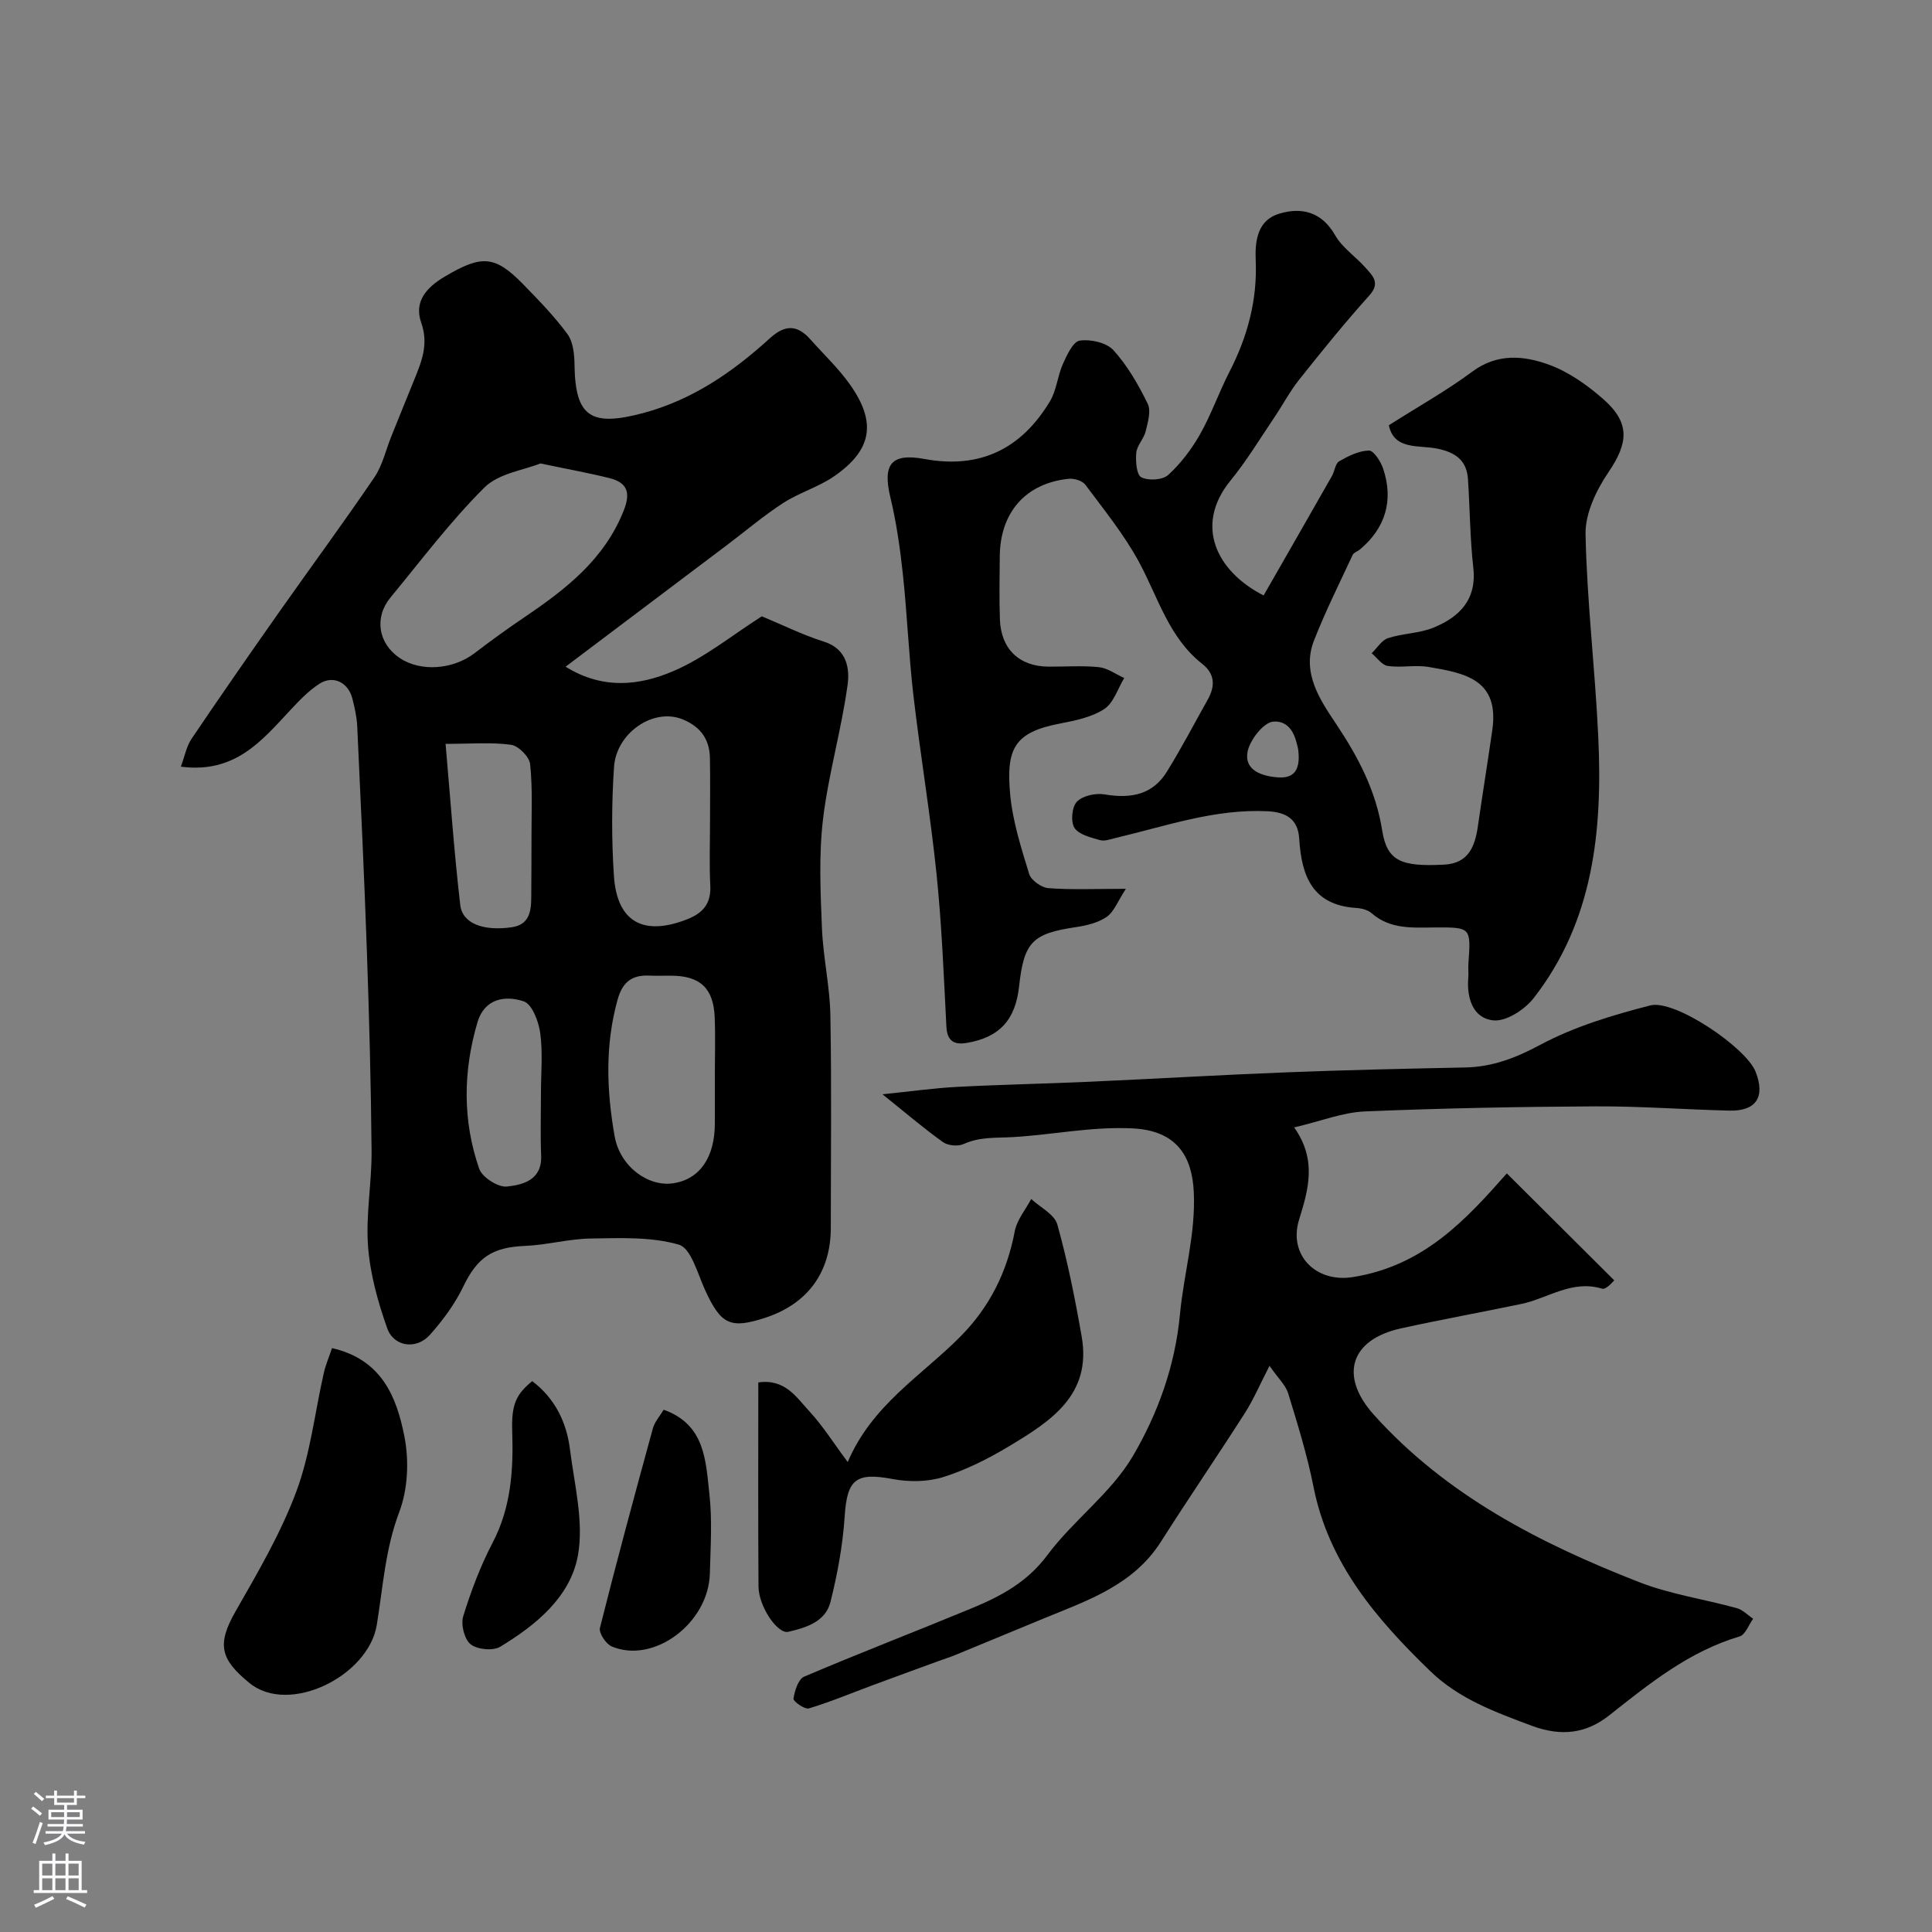
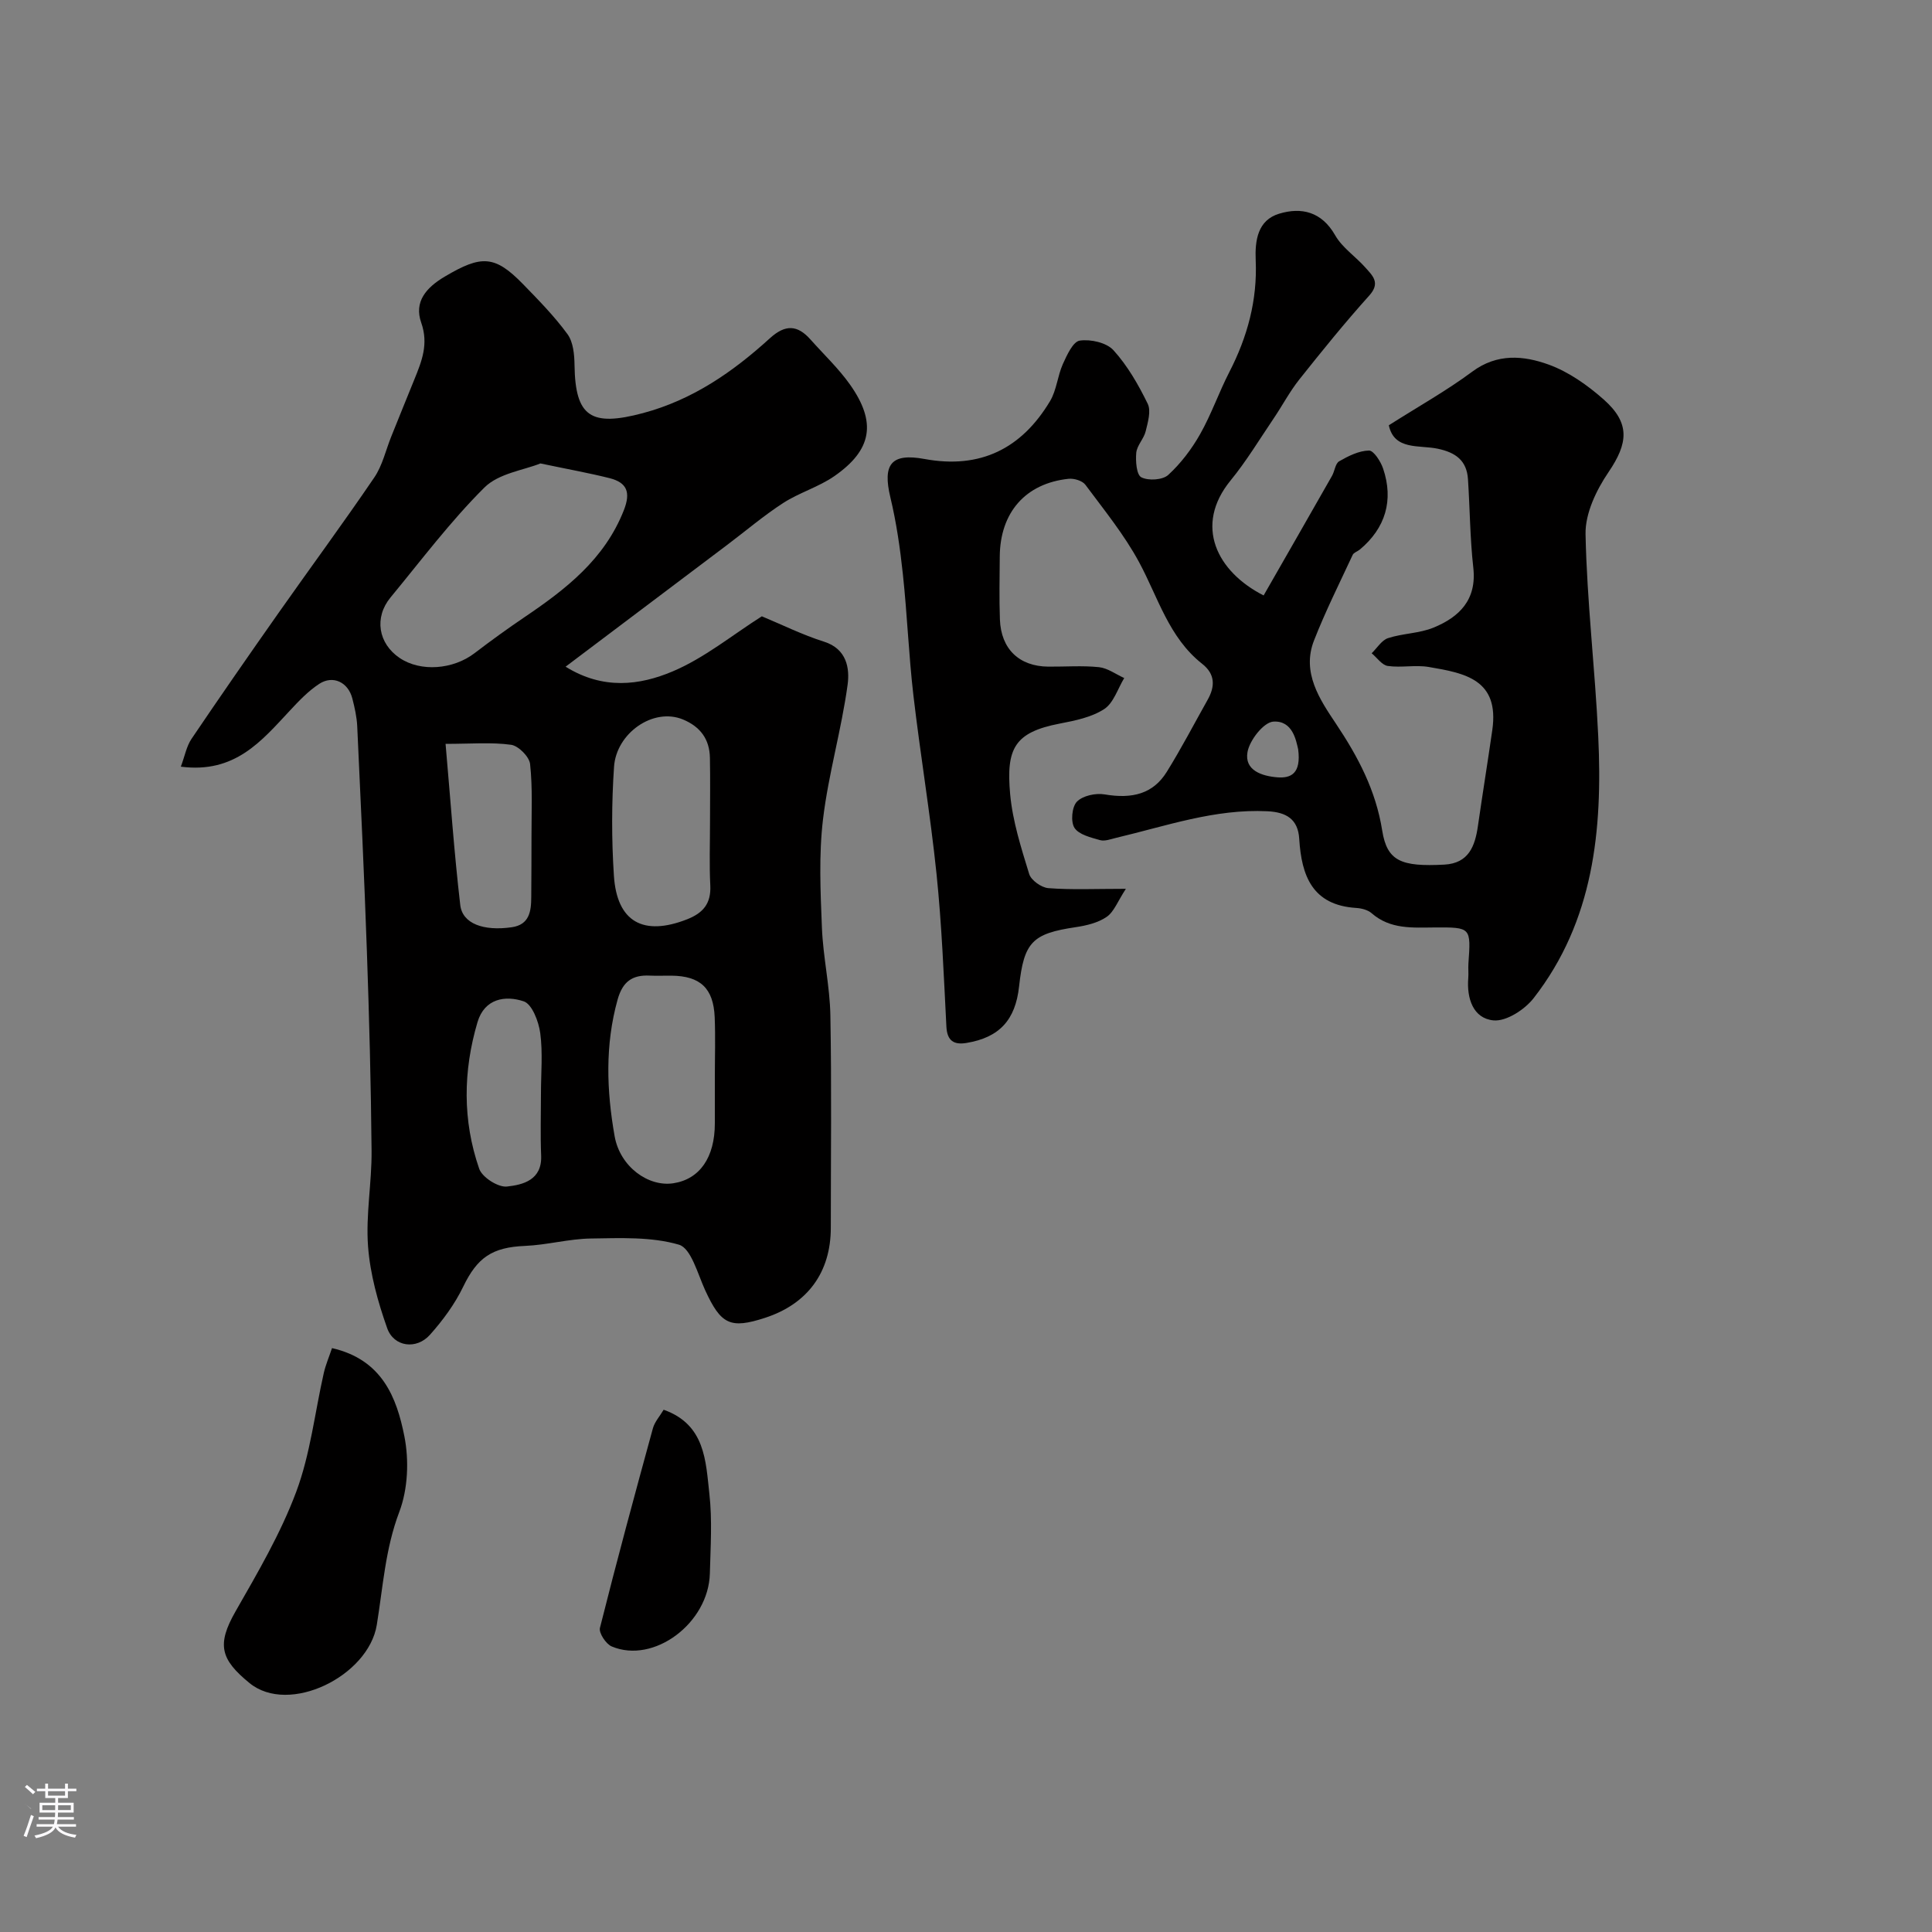
<svg xmlns="http://www.w3.org/2000/svg" enable-background="new 0 0 400 400" viewBox="0 0 400 400">
  <rect x="0" y="0" width="400" height="400" fill="#808080" stroke="none" />
  <g fill="#010000">
    <path d="m37.44 158.73c.83-2.22 1.17-4.21 2.2-5.74 5.93-8.78 11.98-17.49 18.08-26.16 6.57-9.34 13.35-18.53 19.77-27.97 1.7-2.49 2.38-5.68 3.54-8.54 1.58-3.91 3.15-7.83 4.75-11.74 1.54-3.79 2.99-7.35 1.43-11.77-1.52-4.32.99-7.25 4.9-9.56 7.54-4.46 10.31-4.45 16.18 1.58 3.22 3.31 6.49 6.64 9.2 10.35 1.2 1.64 1.43 4.24 1.46 6.42.15 10.71 3.4 12.8 14.17 9.93 10.29-2.75 18.63-8.54 26.28-15.5 3.2-2.91 5.71-2.78 8.42.28 2.74 3.08 5.78 5.95 8.15 9.29 5.55 7.84 4.6 13.54-3.23 18.98-3.24 2.25-7.24 3.4-10.57 5.55-4.04 2.61-7.73 5.76-11.58 8.66-10.93 8.24-21.86 16.48-33.49 25.24 7.8 4.85 15.37 3.84 22.11 1 6.63-2.79 12.42-7.57 18.52-11.43 4.15 1.72 8.4 3.84 12.87 5.25 4.75 1.5 5.34 5.56 4.89 8.9-1.27 9.34-3.97 18.49-5.09 27.84-.89 7.41-.53 15.01-.23 22.5.24 6.05 1.64 12.07 1.75 18.11.27 14.66.09 29.33.09 43.99 0 9.2-4.78 15.76-13.58 18.64-7.25 2.37-9.18 1.39-12.45-5.74-1.54-3.37-2.9-8.65-5.41-9.39-5.72-1.67-12.1-1.37-18.21-1.28-4.55.06-9.08 1.34-13.64 1.53-6.84.28-9.9 2.41-12.81 8.43-1.74 3.61-4.22 6.98-6.9 9.98-2.79 3.12-7.47 2.52-8.85-1.38-1.93-5.45-3.53-11.21-3.96-16.94-.49-6.54.79-13.18.73-19.78-.12-13.77-.49-27.54-.97-41.3-.54-15.54-1.28-31.06-2-46.59-.09-1.93-.53-3.87-1.01-5.75-.86-3.37-4-4.9-6.86-3.03-2.27 1.48-4.22 3.54-6.09 5.55-5.84 6.25-11.35 13.05-22.56 11.59zm74.45-62.78c-3.4 1.38-8.64 2.04-11.6 4.99-7.05 7.01-13.08 15.06-19.44 22.76-3.43 4.16-2.54 9.54 1.9 12.53 4.33 2.92 11.06 2.41 15.52-1.01 3.36-2.57 6.79-5.05 10.29-7.42 8.58-5.8 16.6-11.99 20.6-22.16 1.47-3.74.64-5.72-2.94-6.64-4.22-1.06-8.52-1.83-14.33-3.05zm36.11 127.15c0-4.16.14-8.32-.03-12.48-.25-6.03-2.99-8.56-8.96-8.62-1.5-.02-3 .06-4.49-.01-3.61-.18-5.61 1.24-6.65 4.96-2.63 9.42-2.28 18.88-.62 28.28 1.12 6.34 6.99 10.55 12.17 9.75 5.45-.84 8.58-5.35 8.58-12.4 0-3.16 0-6.32 0-9.48zm-1-52.74c0-4.5.07-8.99-.02-13.49-.08-3.82-1.97-6.4-5.55-7.9-6.17-2.57-13.83 2.82-14.3 9.78-.51 7.48-.52 15.05-.03 22.53.62 9.62 6.11 12.6 15.16 9.05 3.33-1.31 4.98-3.28 4.8-6.99-.22-4.31-.06-8.65-.06-12.98zm-54.75-16.35c1.01 11.5 1.77 22.46 3.04 33.36.45 3.86 4.79 5.44 10.64 4.61 3.67-.52 4.05-3.28 4.06-6.24.02-4.16.06-8.33.05-12.49-.01-5.03.25-10.08-.29-15.06-.16-1.52-2.41-3.78-3.94-3.99-4.03-.56-8.21-.19-13.56-.19zm19.75 72.32c0-4.15.4-8.36-.15-12.44-.32-2.39-1.69-5.99-3.41-6.57-3.81-1.28-8.12-.61-9.58 4.31-2.99 10.12-3.11 20.36.35 30.34.61 1.78 3.93 3.9 5.76 3.69 3.3-.36 7.27-1.34 7.07-6.39-.18-4.3-.04-8.62-.04-12.94z" />
    <path d="m287.54 88.05c6.11-3.89 11.95-7.15 17.27-11.1 5.16-3.84 10.64-3.34 15.81-1.47 4.15 1.5 8.06 4.27 11.41 7.23 5.54 4.91 5.06 9.06.99 15.05-2.52 3.7-4.83 8.54-4.75 12.81.28 13.98 1.98 27.93 2.63 41.92.91 19.33-.92 38.18-13.38 54.17-1.85 2.37-5.66 4.85-8.31 4.6-4.2-.4-5.57-4.54-5.22-8.77.08-.99-.04-2 .03-3 .53-7.48.54-7.51-6.93-7.47-4.61.03-9.23.44-13.11-2.95-.79-.69-2.1-1.02-3.19-1.09-9.09-.57-11.33-6.66-11.8-14.32-.25-4.06-2.66-5.51-6.59-5.7-10.87-.53-20.97 3.06-31.29 5.5-1.11.26-2.36.76-3.36.48-1.91-.55-4.38-1.13-5.29-2.54-.82-1.27-.54-4.35.5-5.42 1.2-1.24 3.88-1.82 5.72-1.51 5.8.99 10.08-.14 12.89-4.67 3.01-4.84 5.65-9.92 8.45-14.9 1.57-2.78 1.6-5.32-1.12-7.46-6.91-5.44-9.12-13.74-13.06-21.04-3.07-5.69-7.24-10.81-11.12-16.03-.62-.84-2.34-1.36-3.48-1.24-8.92.94-14.19 6.97-14.25 16.11-.03 4.33-.13 8.67.03 13 .22 6.13 3.99 9.73 10.02 9.78 3.5.03 7.03-.25 10.49.11 1.8.19 3.49 1.47 5.23 2.25-1.34 2.2-2.2 5.16-4.15 6.43-2.62 1.7-6.03 2.39-9.2 3-9.4 1.81-11.12 5.17-10.27 14.61.51 5.59 2.28 11.12 3.94 16.53.4 1.3 2.53 2.82 3.97 2.93 4.79.37 9.63.14 16.05.14-1.71 2.61-2.46 4.77-3.98 5.81-1.79 1.23-4.19 1.8-6.41 2.13-8.96 1.33-10.71 3.06-11.72 12.27-.76 6.96-4.08 10.57-10.88 11.7-2.58.43-4.02-.4-4.17-3.38-.54-10.54-.96-21.11-2.04-31.6-1.28-12.36-3.35-24.64-4.79-36.99-.97-8.33-1.28-16.74-2.18-25.08-.57-5.34-1.34-10.7-2.59-15.91-1.64-6.85.16-9.22 7.08-7.94 11.55 2.13 20.1-2.16 25.98-11.98 1.36-2.27 1.55-5.21 2.65-7.67.84-1.86 2.11-4.66 3.5-4.86 2.25-.33 5.55.41 6.99 2 2.91 3.21 5.16 7.14 7.08 11.07.73 1.49.03 3.84-.42 5.7-.38 1.56-1.8 2.92-1.95 4.45-.16 1.73.05 4.57 1.05 5.08 1.46.75 4.41.57 5.57-.49 2.61-2.39 4.86-5.36 6.61-8.46 2.32-4.1 3.88-8.64 6.04-12.84 3.75-7.28 5.82-14.89 5.46-23.11-.18-4.13.4-8.34 4.87-9.68 4.61-1.39 8.79-.42 11.58 4.47 1.47 2.58 4.24 4.4 6.27 6.7 1.47 1.66 3.17 3.14.79 5.78-5.05 5.61-9.8 11.49-14.5 17.4-1.99 2.51-3.5 5.4-5.31 8.07-2.92 4.32-5.63 8.82-8.92 12.84-7.59 9.31-2.85 18.84 6.86 23.78 4.71-8.22 9.45-16.48 14.16-24.76.56-.99.68-2.56 1.49-3.02 1.9-1.09 4.07-2.18 6.16-2.22.97-.02 2.42 2.24 2.92 3.71 2.24 6.59.48 12.36-4.8 16.78-.48.4-1.26.62-1.49 1.11-2.74 5.88-5.65 11.7-8.01 17.73-2.6 6.63 1.22 12.25 4.53 17.2 4.61 6.9 8.26 13.81 9.59 22.14 1.01 6.35 3.93 7.53 12.86 7.06 5.04-.27 6.36-3.81 6.96-8.01.95-6.61 2.02-13.21 2.97-19.82 1.52-10.5-5.65-11.82-13.16-13.09-2.75-.47-5.69.19-8.47-.21-1.21-.17-2.23-1.71-3.34-2.63 1.12-1.08 2.06-2.69 3.38-3.13 3.06-1 6.49-.97 9.43-2.18 5.35-2.2 8.98-5.76 8.23-12.42-.68-6.06-.7-12.19-1.1-18.29-.25-3.87-2.52-5.54-6.27-6.33-3.81-.81-9 .39-10.12-4.85zm-18.77 67.07c-.42-1.73-1.1-5.97-5.13-5.72-2 .12-4.93 3.85-5.36 6.31-.67 3.79 2.99 4.98 6.22 5.23 2.71.2 4.93-.71 4.27-5.82z" />
-     <path d="m267.94 233.42c4.79 6.76 2.92 12.95 1.02 19.1-2.26 7.31 3.47 13.08 11.05 11.9 14.79-2.31 23.58-12 31.96-21.48 7.21 7.18 14.55 14.49 22.24 22.14-.12.09-1.65 1.99-2.51 1.73-6.25-1.91-11.23 2.02-16.78 3.17-8.29 1.73-16.62 3.23-24.88 5.05-10.49 2.31-12.82 9.85-5.6 17.88 15.03 16.73 34.44 26.65 54.92 34.65 6.45 2.52 13.49 3.53 20.22 5.39 1.24.34 2.26 1.44 3.39 2.19-.92 1.26-1.6 3.3-2.79 3.66-10.48 3.11-18.67 9.76-27.04 16.37-4.59 3.63-9.73 4.47-15.98 2.14-7.64-2.85-15.1-5.58-21.03-11.31-11.13-10.77-21.04-22.28-24.19-38.2-1.29-6.52-3.28-12.93-5.23-19.3-.53-1.73-2.09-3.15-3.87-5.72-2.01 3.89-3.32 6.99-5.1 9.78-5.71 8.93-11.7 17.69-17.38 26.63-5.69 8.95-15.05 12.12-24.11 15.83-6.17 2.53-12.32 5.11-18.49 7.64-1.2.49-2.45.87-3.66 1.32-4.5 1.65-9.01 3.29-13.51 4.96-4.37 1.62-8.68 3.43-13.13 4.77-.84.25-3.26-1.47-3.18-2.02.25-1.64.99-4.04 2.22-4.56 11.47-4.89 23.12-9.37 34.65-14.14 6-2.48 11.49-5.38 15.67-10.99 5.39-7.25 13.23-12.87 17.73-20.54 5.17-8.81 8.74-18.64 9.75-29.36.79-8.42 3.28-16.64 2.86-25.31-.34-7.12-3.3-12.72-12.69-13.17-8.5-.41-16.48 1.32-24.7 1.8-3.55.21-6.89-.1-10.26 1.44-1.16.53-3.25.34-4.28-.4-4.09-2.93-7.93-6.22-12.52-9.9 5.77-.59 10.58-1.27 15.41-1.53 9.09-.48 18.2-.65 27.29-1.06 13.7-.61 27.39-1.43 41.1-1.96 12.26-.48 24.52-.75 36.79-1 5.68-.11 10.49-1.96 15.59-4.69 7.05-3.77 14.98-6.16 22.79-8.16 5.07-1.3 19.81 8.73 21.78 13.69 2.08 5.24.16 8.23-5.42 8.09-9.26-.22-18.52-.93-27.77-.88-15.92.08-31.85.39-47.76 1.05-4.52.21-8.9 1.97-14.57 3.31z" />
-     <path d="m157 286.22c5.57-.81 7.92 3.12 10.61 6.02 2.75 2.97 4.93 6.47 7.9 10.46 5.05-11.87 15.31-17.88 23.33-25.98 6.09-6.15 9.65-13.37 11.26-21.82.45-2.35 2.23-4.45 3.4-6.66 1.87 1.74 4.83 3.18 5.41 5.28 2.13 7.61 3.68 15.41 5.04 23.2 2.12 12.15-6.51 17.58-15.04 22.71-4.29 2.58-8.87 4.89-13.62 6.38-3.25 1.02-7.14 1.04-10.53.4-7.57-1.42-9.38.07-9.88 7.75-.39 5.95-1.49 11.92-2.94 17.71-1.02 4.08-5.02 5.32-8.73 6.18-2.22.51-6.13-5.21-6.17-9.39-.1-13.94-.04-27.91-.04-42.24z" />
    <path d="m68.74 279.11c10.39 2.38 13.39 10.24 14.98 18.25.99 5 .74 10.94-1.05 15.66-2.91 7.67-3.38 15.56-4.66 23.4-1.73 10.61-18.16 18.73-26.35 12.04-5.99-4.89-6.83-7.94-2.91-14.81 4.6-8.05 9.36-16.16 12.58-24.79 2.92-7.81 3.84-16.35 5.7-24.56.38-1.69 1.08-3.31 1.71-5.19z" />
-     <path d="m110.19 285.95c4.68 3.54 7.1 8.45 7.81 14.09.92 7.33 2.91 14.99 1.65 22.01-1.55 8.57-8.67 14.4-16.07 18.88-1.5.91-4.75.6-6.13-.49-1.3-1.02-2.07-4.09-1.55-5.79 1.61-5.22 3.56-10.41 6.09-15.24 3.82-7.32 4.32-15.01 4.06-22.99-.19-5.66.78-7.71 4.14-10.47z" />
    <path d="m137.4 291.87c8.64 3.07 8.71 10.64 9.47 17.43.61 5.42.24 10.97.1 16.46-.26 10.3-11.61 18.8-20.32 15.12-1.19-.5-2.7-2.79-2.44-3.84 3.47-13.83 7.2-27.59 10.97-41.34.37-1.33 1.43-2.49 2.22-3.83z" />
  </g>
-   <path d="m6.44 374.46.42-.45c.65.47 1.27.95 1.85 1.44l-.45.49c-.65-.56-1.25-1.06-1.82-1.48m.93 7.33-.63-.26c.55-1.36 1.05-2.8 1.52-4.33.19.1.38.19.59.27-.46 1.29-.95 2.73-1.48 4.32m-.38-10.38.44-.42c.43.34 1.01.82 1.74 1.44l-.49.49c-.53-.51-1.09-1.01-1.69-1.51m2.5.35h1.72v-1.04h.59v1.04h3.52v-1.04h.59v1.04h1.75v.53h-1.75v1.42h-2.03v.97h3.22v2.03h-3.24c0 .35-.01.66-.03.93h3.32v.53h-3.37c-.03.27-.08.58-.15.94h3.96v.53h-3.71c.67.92 1.93 1.48 3.79 1.68-.13.24-.23.44-.29.59-2.13-.38-3.48-1.08-4.04-2.12-.43.97-1.77 1.72-4.03 2.23-.09-.19-.2-.37-.33-.55 2.1-.42 3.37-1.03 3.81-1.83h-3.36v-.53h3.58c.08-.29.13-.61.16-.94h-3.33v-.53h3.39c.02-.27.04-.58.04-.93h-3.23v-2.03h3.25v-.97h-2.07v-1.42h-1.73zm1.12 3.44v1h2.65c.01-.3.02-.44.01-.4v-.25-.35zm1.19-2h3.52v-.91h-3.52zm4.71 2h-2.63v.59c0 .15-.01.28-.01.4h2.64z" fill="#fbfafc" />
-   <path d="m13.56 383.74h.63v1.52h2.72v6.07h1.13v.6h-11.06v-.6h1.13v-6.07h2.73v-1.52h.63v1.52h2.1v-1.52zm-2.69 8.83.38.56c-1.24.63-2.53 1.25-3.85 1.85-.1-.21-.21-.42-.34-.63 1.36-.55 2.63-1.15 3.81-1.78m-2.13-4.27h2.1v-2.45h-2.1zm0 3.04h2.1v-2.46h-2.1zm2.72-3.04h2.1v-2.45h-2.1zm0 3.04h2.1v-2.46h-2.1zm6.07 3.6c-1.41-.71-2.7-1.3-3.86-1.78l.35-.56c1.45.62 2.75 1.19 3.88 1.72zm-1.25-9.09h-2.1v2.45h2.1zm-2.09 5.49h2.1v-2.45h-2.1z" fill="#fbfafc" />
+   <path d="m6.44 374.46.42-.45l-.45.49c-.65-.56-1.25-1.06-1.82-1.48m.93 7.33-.63-.26c.55-1.36 1.05-2.8 1.52-4.33.19.1.38.19.59.27-.46 1.29-.95 2.73-1.48 4.32m-.38-10.38.44-.42c.43.34 1.01.82 1.74 1.44l-.49.49c-.53-.51-1.09-1.01-1.69-1.51m2.5.35h1.72v-1.04h.59v1.04h3.52v-1.04h.59v1.04h1.75v.53h-1.75v1.42h-2.03v.97h3.22v2.03h-3.24c0 .35-.01.66-.03.93h3.32v.53h-3.37c-.03.27-.08.58-.15.94h3.96v.53h-3.71c.67.92 1.93 1.48 3.79 1.68-.13.24-.23.44-.29.59-2.13-.38-3.48-1.08-4.04-2.12-.43.97-1.77 1.72-4.03 2.23-.09-.19-.2-.37-.33-.55 2.1-.42 3.37-1.03 3.81-1.83h-3.36v-.53h3.58c.08-.29.13-.61.16-.94h-3.33v-.53h3.39c.02-.27.04-.58.04-.93h-3.23v-2.03h3.25v-.97h-2.07v-1.42h-1.73zm1.12 3.44v1h2.65c.01-.3.02-.44.01-.4v-.25-.35zm1.19-2h3.52v-.91h-3.52zm4.71 2h-2.63v.59c0 .15-.01.28-.01.4h2.64z" fill="#fbfafc" />
</svg>